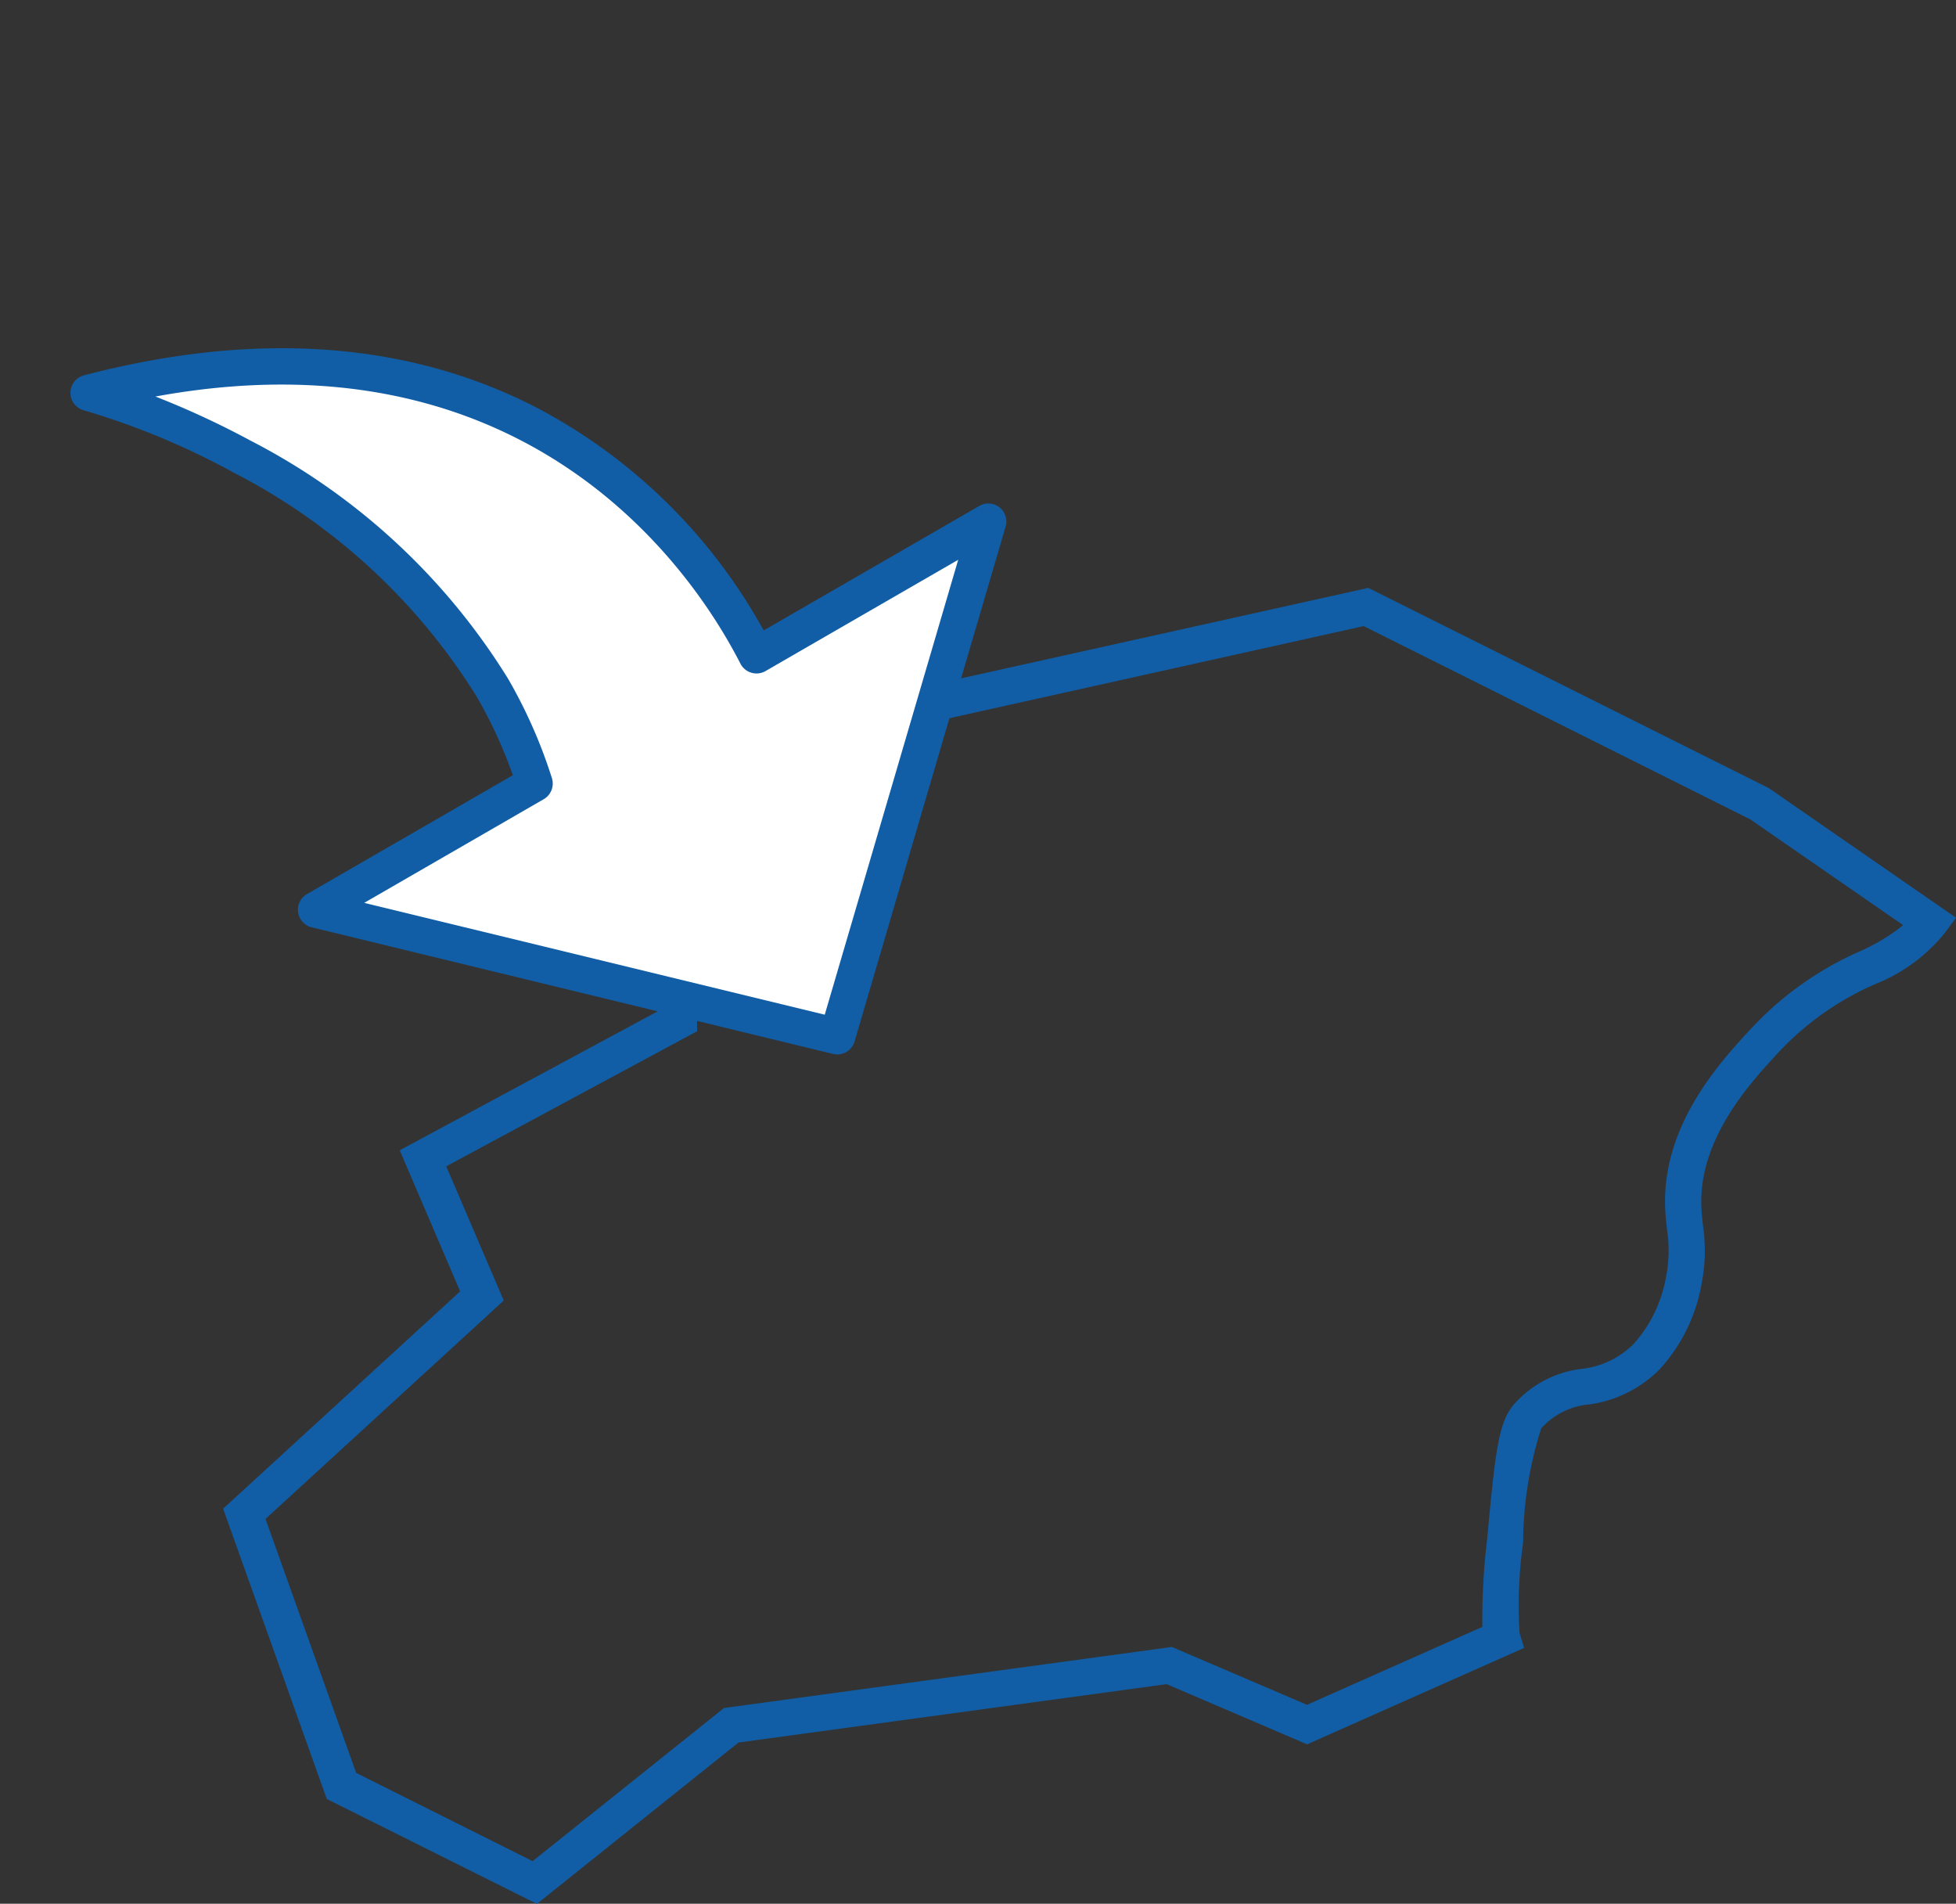
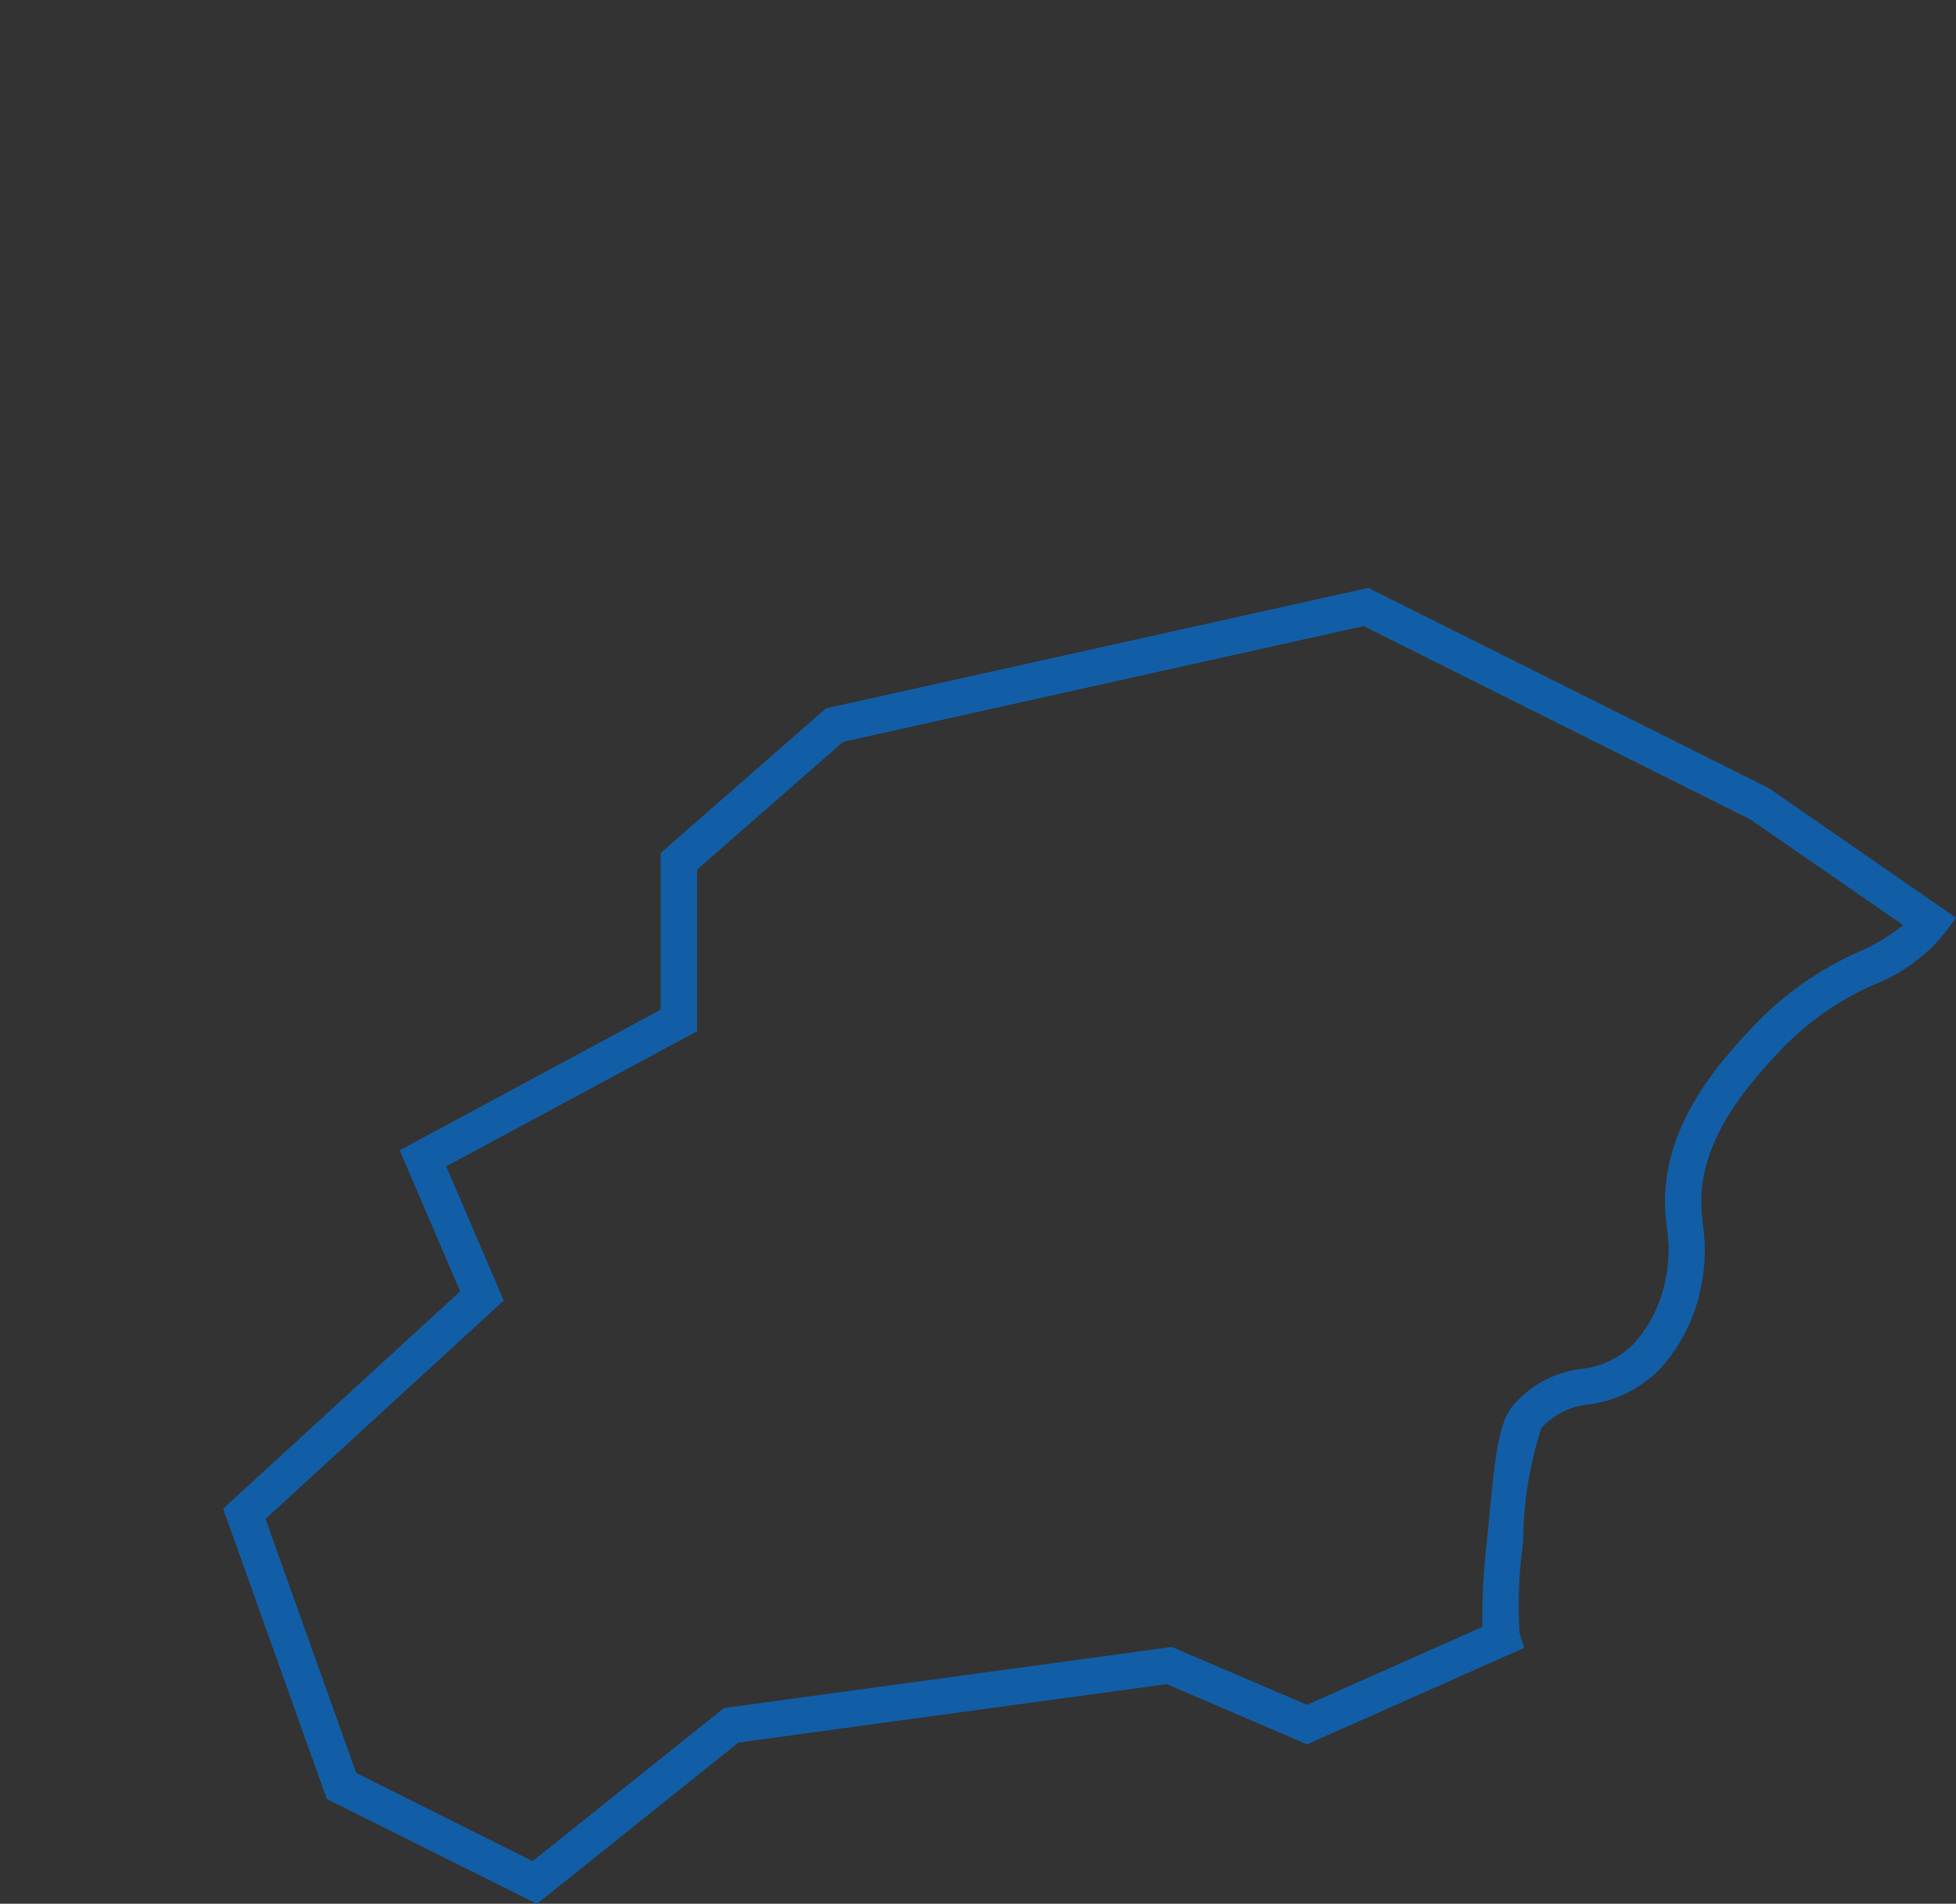
<svg xmlns="http://www.w3.org/2000/svg" width="54.082" height="52.625" viewBox="0 0 54.082 52.625">
  <rect x="0" y="0" width="54.082" height="52.625" fill="#333333" stroke="none" />
  <defs>
    <clipPath id="a">
-       <rect width="27.186" height="22.893" fill="#fff" stroke="#115ea6" stroke-width="1" />
-     </clipPath>
+       </clipPath>
  </defs>
  <g transform="translate(19526.873 12549.114)">
    <path d="M623.946,928.33l11.073,5.535.029.02,5.147,3.563-.305.415a4.714,4.714,0,0,1-1.933,1.422,8.03,8.03,0,0,0-2.676,1.892c-.762.823-2.18,2.354-2.128,4.217.005.186.026.374.045.555a4.783,4.783,0,0,1-.051,1.689,4.686,4.686,0,0,1-1.153,2.3,3.387,3.387,0,0,1-1.939.964,2.01,2.01,0,0,0-1.329.662,10.6,10.6,0,0,0-.5,3.161,12.374,12.374,0,0,0-.1,2.485l.127.422-6,2.666-3.883-1.664-11.838,1.614-5.574,4.46-5.81-2.9-2.866-8.024,6.554-6.007-1.671-3.9,7.214-3.885V935.66l4.571-4Zm10.562,6.4-10.691-5.344-14.393,3.2-4.037,3.532v4.469l-.336.18-6.6,3.553,1.59,3.71-6.587,6.037,2.507,7.021,4.878,2.439,5.289-4.231.172-.025,12.215-1.665,3.736,1.6,4.849-2.155a18.26,18.26,0,0,1,.131-2.419c.223-2.411.313-3.2.715-3.7a2.95,2.95,0,0,1,1.9-1.013,2.41,2.41,0,0,0,1.431-.683,3.728,3.728,0,0,0,.892-1.813,3.828,3.828,0,0,0,.034-1.368c-.021-.192-.044-.408-.051-.635-.063-2.272,1.535-4,2.394-4.924a9.1,9.1,0,0,1,2.966-2.109,5.334,5.334,0,0,0,1.222-.734Z" transform="translate(-20112.986 -13461.193)" fill="#115ea6" />
    <g transform="translate(-19513.279 -12514.124) rotate(-120)">
      <g transform="translate(0 0)" clip-path="url(#a)">
-         <path d="M0,10.731,10.236,21.462v-7.4c4.119.209,12.46-1.236,15.519-12.367,0,0-7.057,7.156-15.519,5.284V0Z" transform="translate(0.715 0.715)" fill="#fff" />
-         <path d="M10.236,21.962a.5.5,0,0,1-.362-.155L-.362,11.076a.5.5,0,0,1,0-.69L9.874-.345a.5.5,0,0,1,.548-.119A.5.5,0,0,1,10.736,0V6.573a12.845,12.845,0,0,0,2.371.22,17.117,17.117,0,0,0,8.735-2.724A20.87,20.87,0,0,0,25.4,1.346a.5.5,0,0,1,.838.484c-1.308,4.758-3.69,8.265-7.079,10.423a15.273,15.273,0,0,1-8.2,2.329l-.225,0v6.882a.5.5,0,0,1-.5.5ZM.691,10.731l9.045,9.483v-6.15a.5.5,0,0,1,.525-.5c.229.012.464.017.7.017,3.13,0,10.472-1.048,13.782-10.333a23.927,23.927,0,0,1-2.377,1.672,18.11,18.11,0,0,1-9.26,2.872,13.815,13.815,0,0,1-2.979-.324.5.5,0,0,1-.392-.488V1.249Z" transform="translate(0.715 0.715)" fill="#115ea6" />
-       </g>
+         </g>
    </g>
  </g>
</svg>